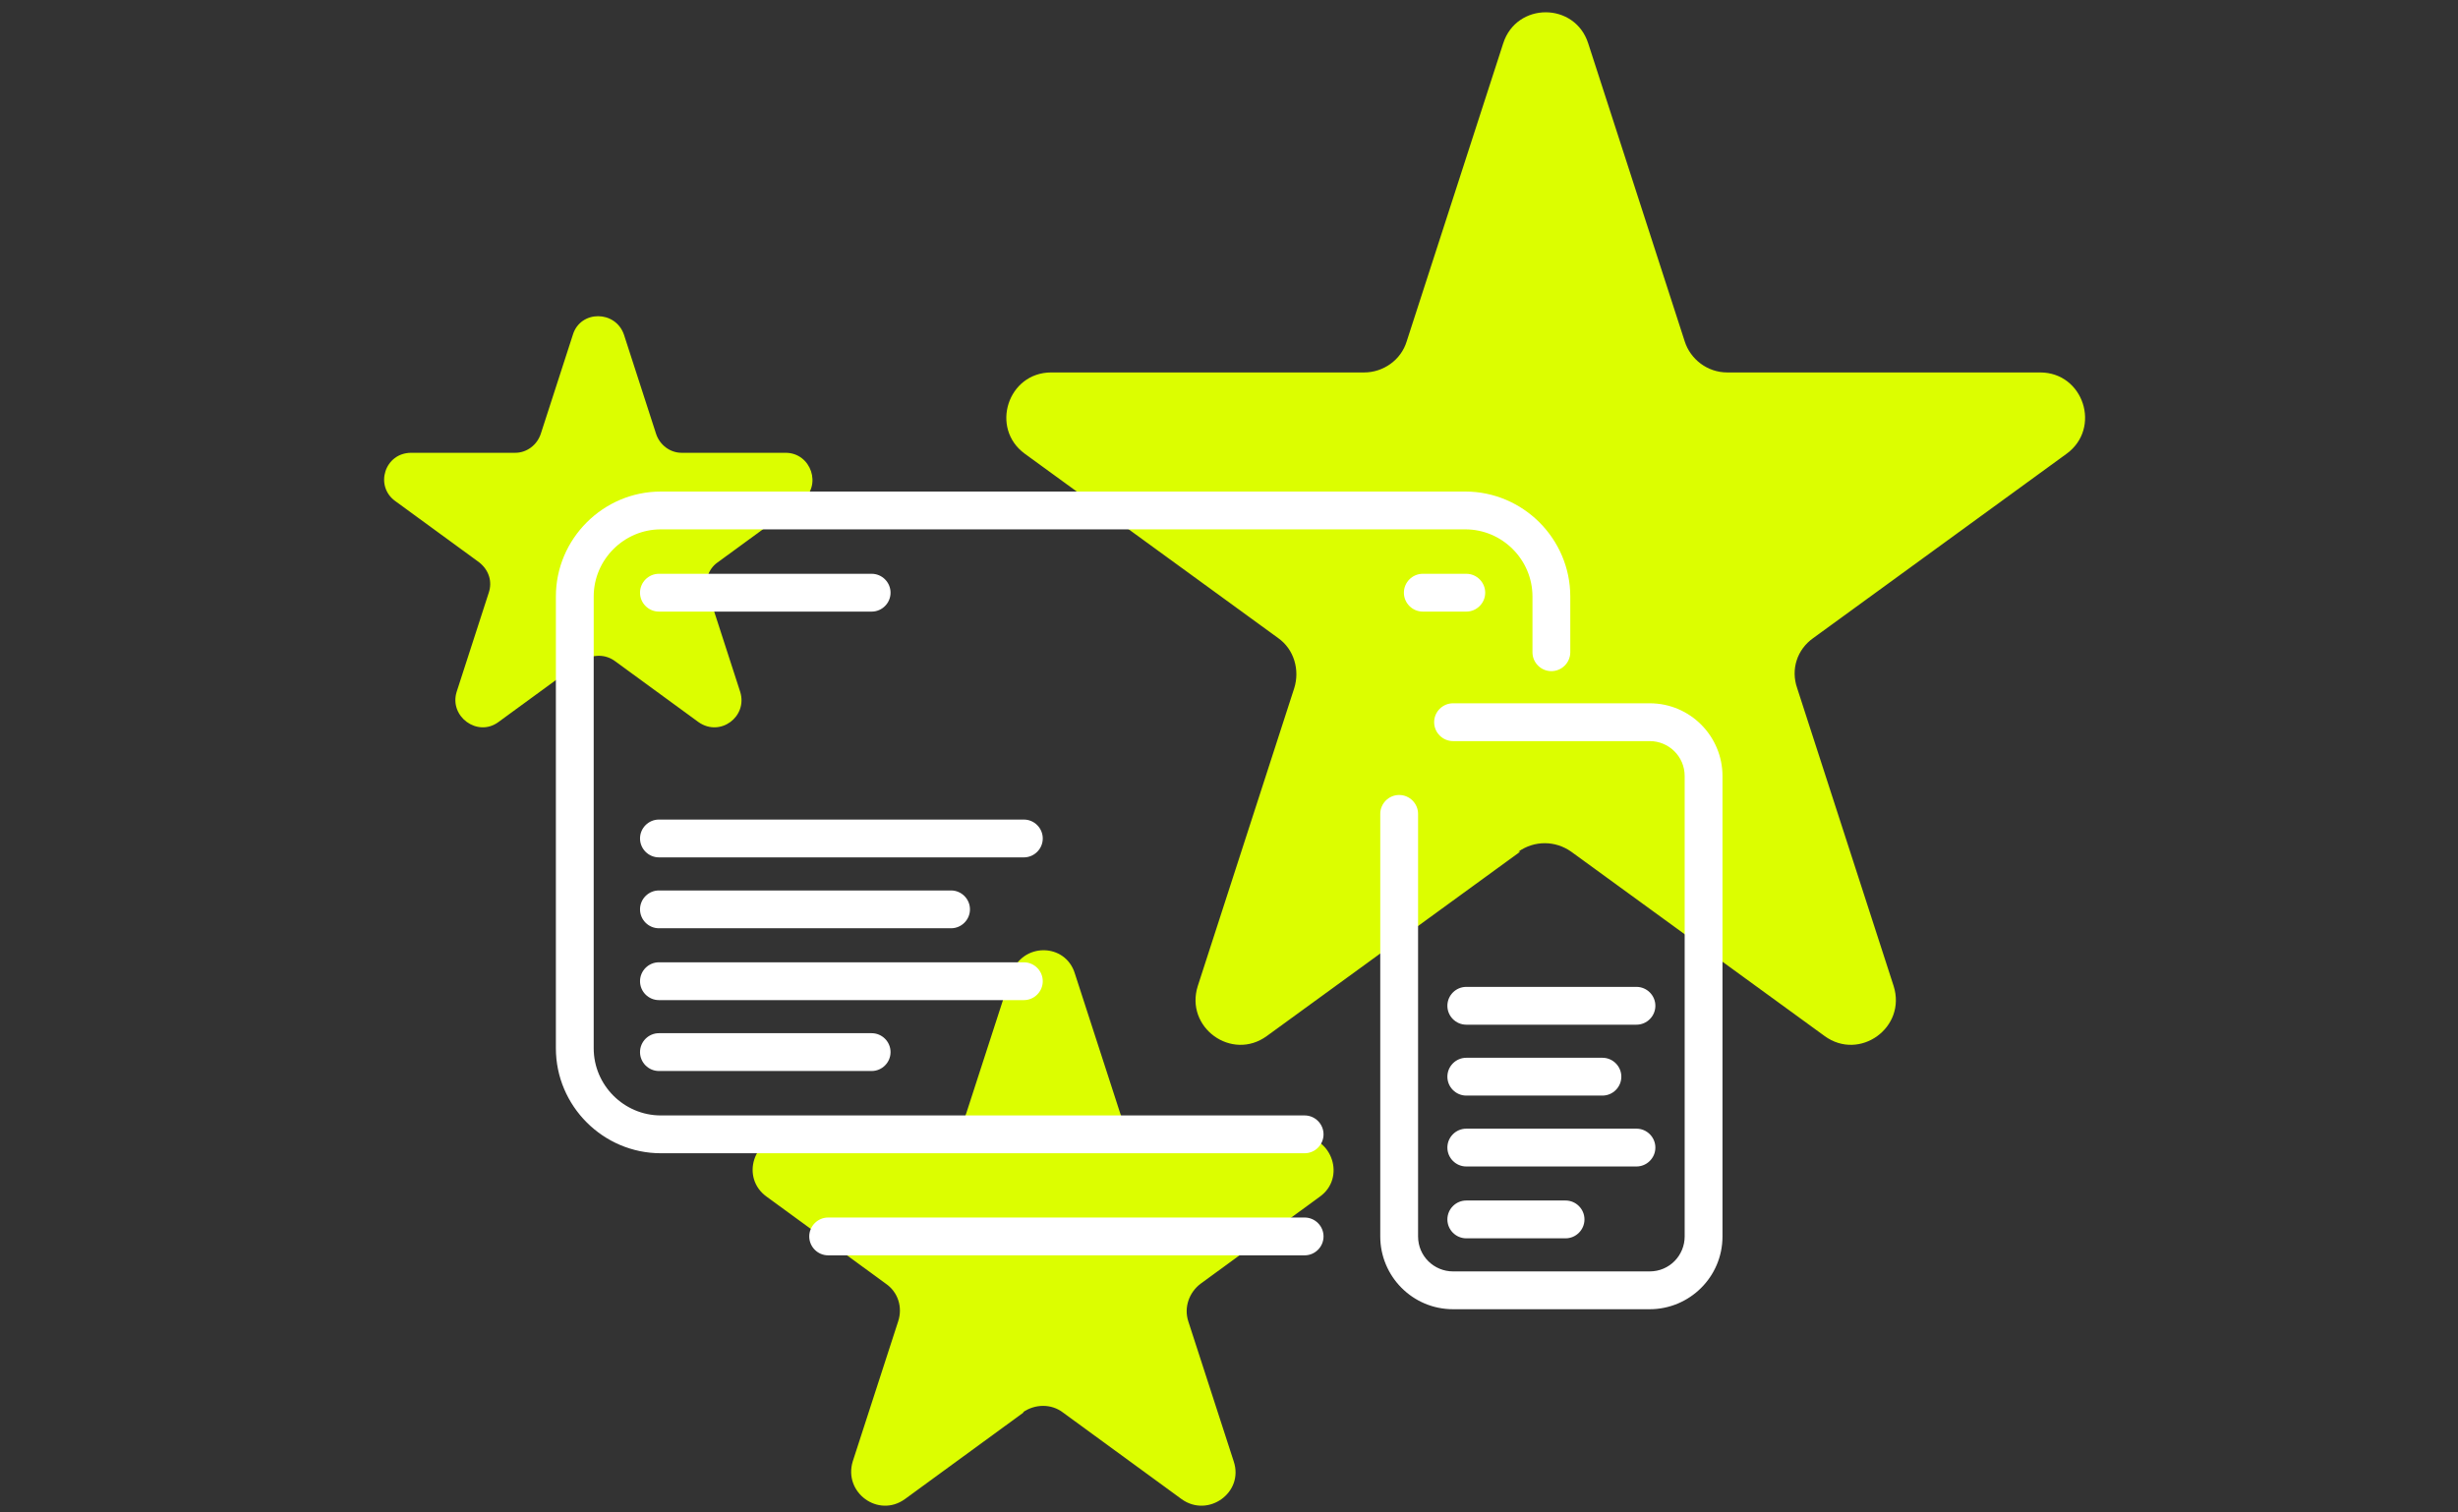
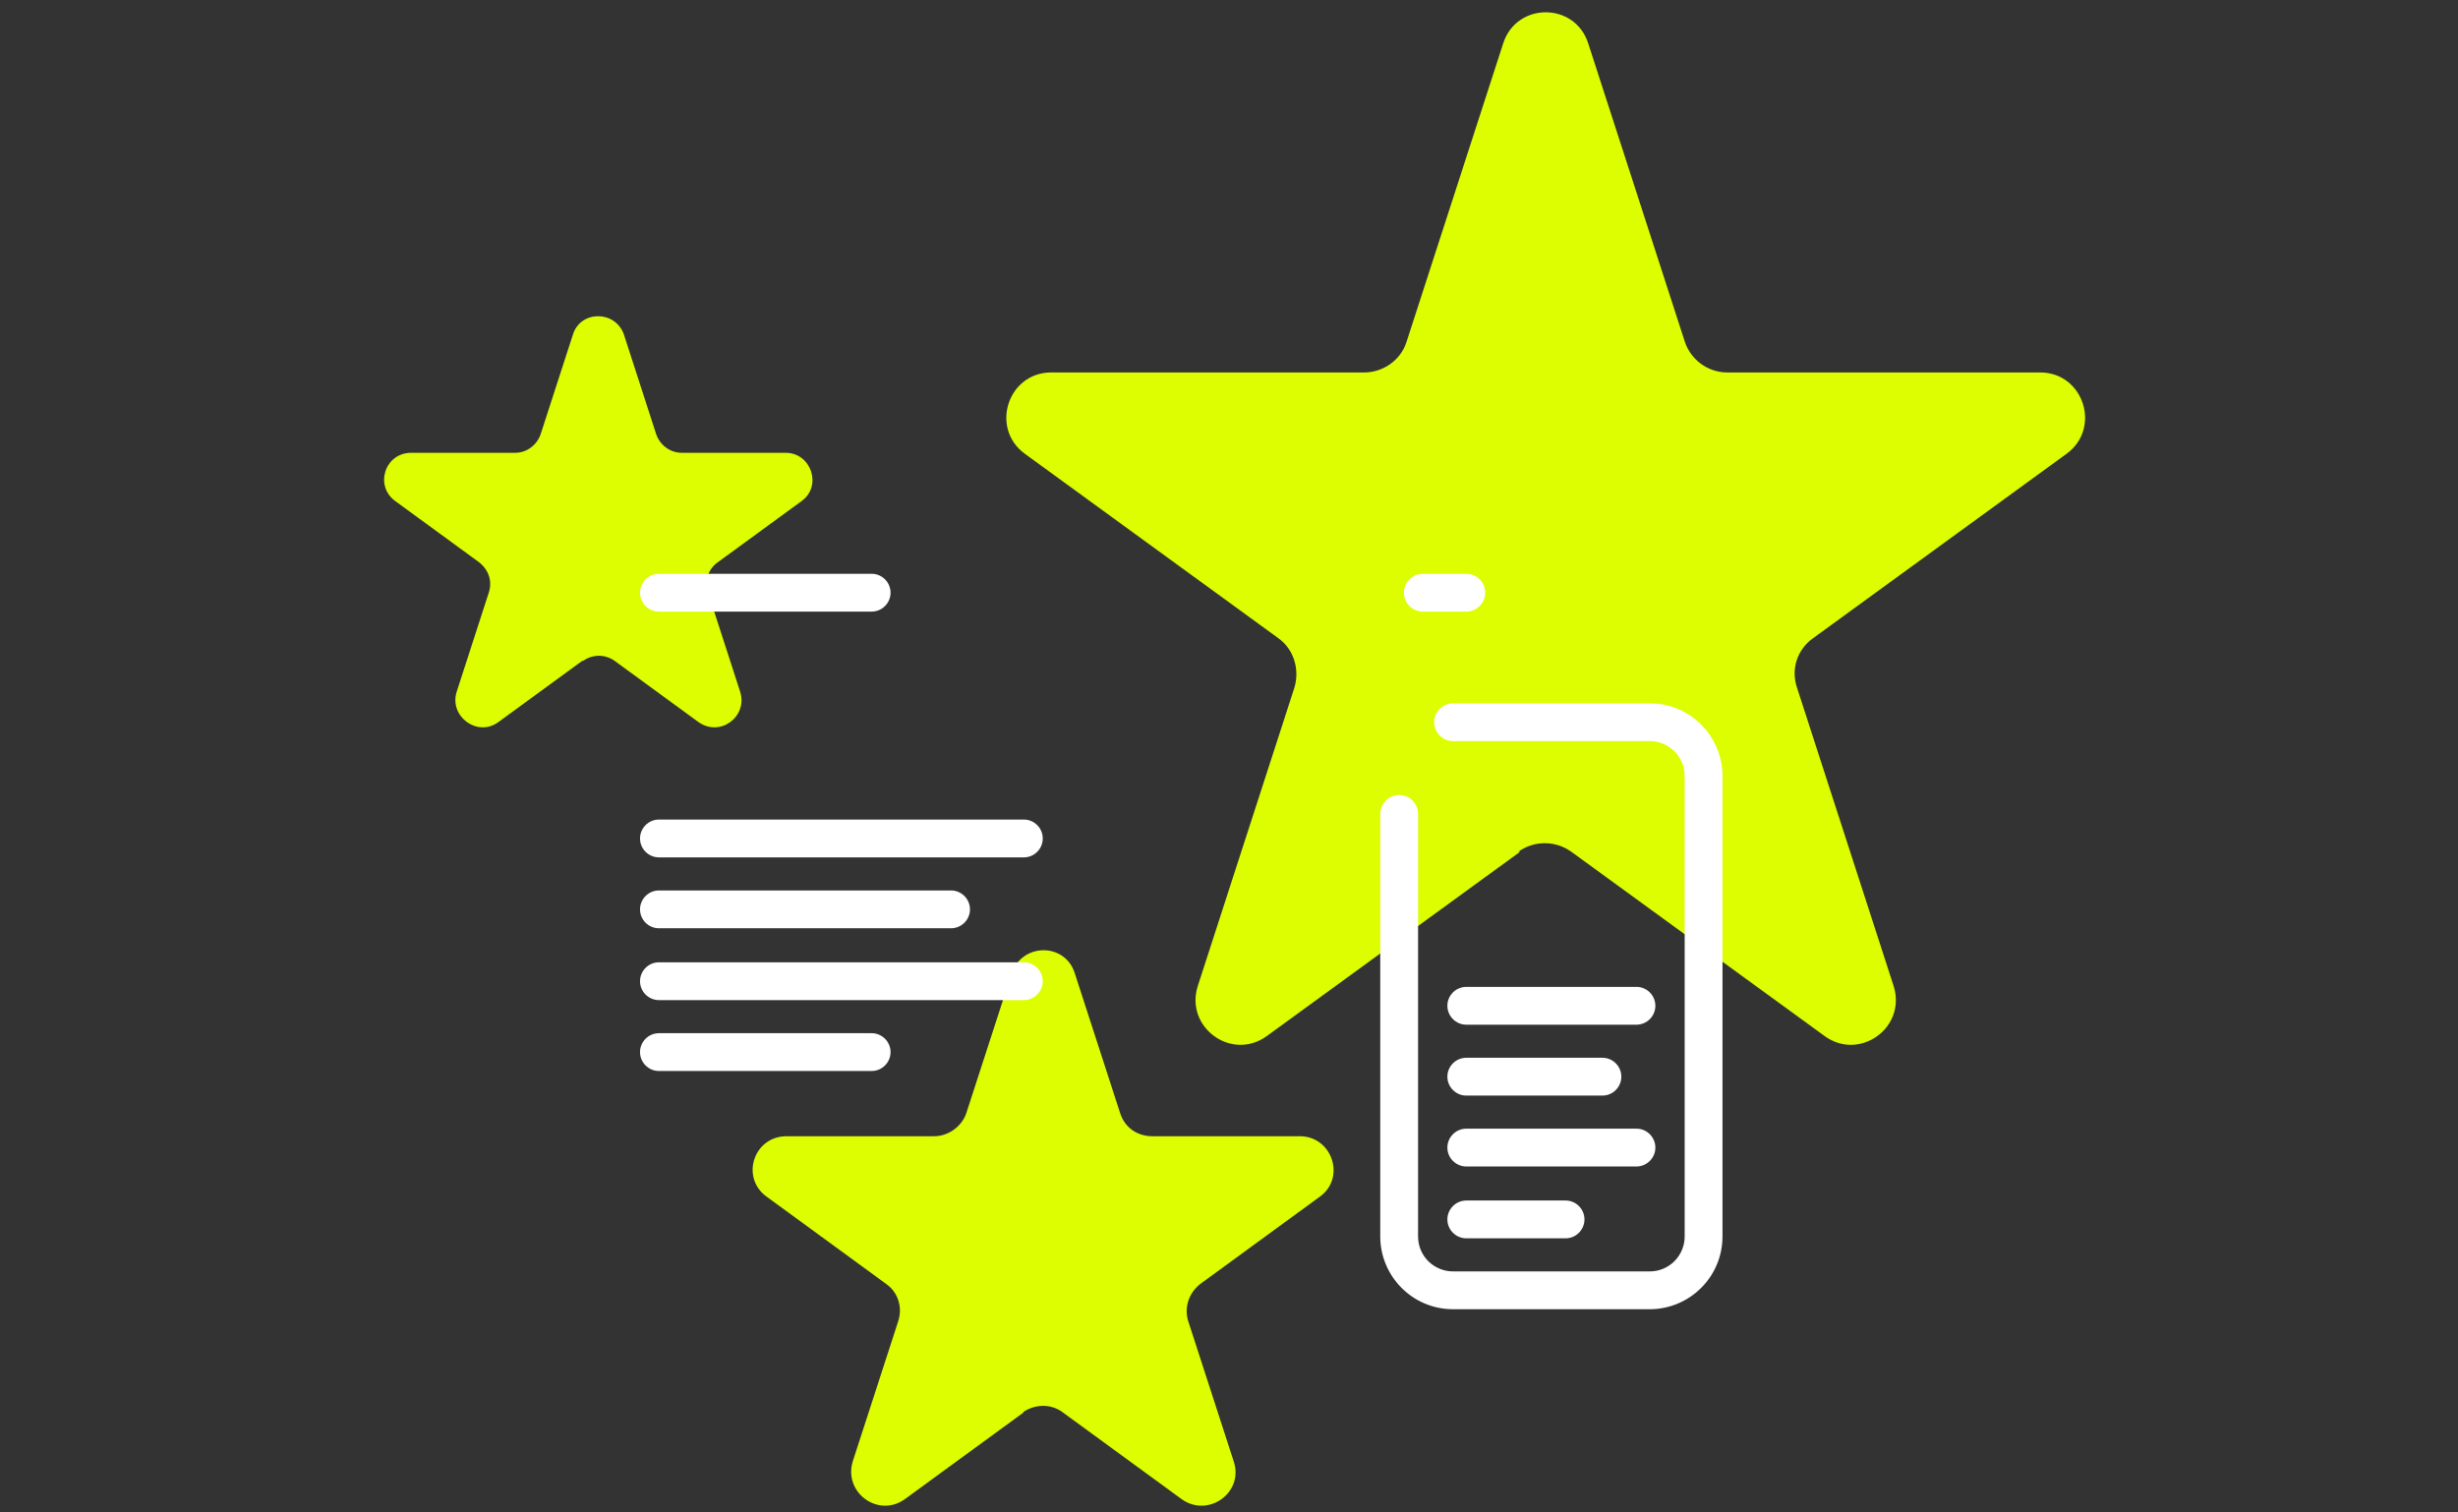
<svg xmlns="http://www.w3.org/2000/svg" id="Ebene_1" viewBox="0 0 260 160">
  <rect x="0" y="0" width="260" height="160" fill="#333333" stroke="none" />
  <defs>
    <style>      .st0 {        fill: #dcfe00;      }      .st1 {        fill: #fff;      }    </style>
  </defs>
  <path class="st0" d="M160.8,90.1l-26.8,19.5c-3.7,2.7-8.7-.9-7.3-5.3l10.2-31.5c.6-1.9,0-4.1-1.7-5.3l-26.8-19.5c-3.7-2.7-1.8-8.6,2.8-8.6h33.1c2,0,3.9-1.3,4.5-3.3l10.2-31.5c1.4-4.4,7.6-4.4,9,0l10.2,31.5c.6,1.9,2.4,3.3,4.5,3.3h33.1c4.6,0,6.5,5.9,2.8,8.6l-26.8,19.5c-1.7,1.2-2.4,3.3-1.7,5.3l10.2,31.5c1.4,4.4-3.6,8-7.3,5.3l-26.8-19.5c-1.7-1.2-3.9-1.2-5.6,0h0Z" />
  <path class="st0" d="M108.3,149.4l-12.6,9.2c-2.8,2-6.5-.7-5.5-4l4.8-14.8c.5-1.5,0-3.1-1.3-4l-12.6-9.2c-2.8-2-1.4-6.4,2.1-6.4h15.6c1.5,0,2.9-1,3.4-2.4l4.8-14.8c1.1-3.3,5.7-3.3,6.7,0l4.8,14.8c.5,1.5,1.8,2.4,3.4,2.4h15.6c3.4,0,4.9,4.4,2.1,6.4l-12.6,9.2c-1.2.9-1.8,2.5-1.3,4l4.8,14.8c1.1,3.3-2.7,6-5.5,4l-12.6-9.2c-1.2-.9-2.9-.9-4.2,0Z" />
  <path class="st0" d="M61.6,69.9l-8.9,6.5c-2.2,1.6-5.2-.6-4.4-3.2l3.4-10.5c.4-1.2,0-2.4-1-3.2l-8.9-6.5c-2.2-1.6-1.1-5.1,1.7-5.1h11c1.2,0,2.3-.8,2.7-2l3.4-10.5c.8-2.6,4.5-2.6,5.4,0l3.4,10.5c.4,1.2,1.5,2,2.7,2h11c2.7,0,3.9,3.5,1.7,5.1l-8.9,6.5c-1,.7-1.4,2-1,3.2l3.4,10.5c.8,2.6-2.1,4.8-4.4,3.2l-8.9-6.5c-1-.7-2.3-.7-3.3,0Z" />
-   <path class="st1" d="M138,122h-68.1c-6.1,0-11.1-5-11.1-11.1v-47.8c0-6.1,5-11.1,11.1-11.1h85.1c6.1,0,11.1,5,11.1,11.1v5.9c0,1.1-.9,2-2,2s-2-.9-2-2v-5.9c0-3.9-3.2-7.1-7.1-7.1h-85.1c-3.9,0-7.1,3.2-7.1,7.1v47.8c0,3.9,3.2,7.1,7.1,7.1h68.1c1.1,0,2,.9,2,2s-.9,2-2,2Z" />
-   <path class="st1" d="M138,132.8h-50.4c-1.1,0-2-.9-2-2s.9-2,2-2h50.4c1.1,0,2,.9,2,2s-.9,2-2,2Z" />
  <path class="st1" d="M174.5,138.5h-20.8c-4.3,0-7.7-3.5-7.7-7.7v-44.7c0-1.1.9-2,2-2s2,.9,2,2v44.7c0,2.1,1.7,3.7,3.7,3.7h20.8c2.1,0,3.7-1.7,3.7-3.7v-48.7c0-2.1-1.7-3.7-3.7-3.7h-20.8c-1.1,0-2-.9-2-2s.9-2,2-2h20.8c4.3,0,7.7,3.5,7.7,7.7v48.7c0,4.3-3.5,7.7-7.7,7.7Z" />
  <path class="st1" d="M108.3,90.7h-38.6c-1.1,0-2-.9-2-2s.9-2,2-2h38.6c1.1,0,2,.9,2,2s-.9,2-2,2Z" />
  <path class="st1" d="M100.6,98.2h-30.9c-1.1,0-2-.9-2-2s.9-2,2-2h30.9c1.1,0,2,.9,2,2s-.9,2-2,2Z" />
  <path class="st1" d="M108.3,105.8h-38.6c-1.1,0-2-.9-2-2s.9-2,2-2h38.6c1.1,0,2,.9,2,2s-.9,2-2,2Z" />
  <path class="st1" d="M92.2,113.3h-22.5c-1.1,0-2-.9-2-2s.9-2,2-2h22.5c1.1,0,2,.9,2,2s-.9,2-2,2Z" />
  <path class="st1" d="M173.1,108.4h-18c-1.1,0-2-.9-2-2s.9-2,2-2h18c1.1,0,2,.9,2,2s-.9,2-2,2Z" />
  <path class="st1" d="M169.5,115.9h-14.4c-1.1,0-2-.9-2-2s.9-2,2-2h14.4c1.1,0,2,.9,2,2s-.9,2-2,2Z" />
  <path class="st1" d="M173.1,123.4h-18c-1.1,0-2-.9-2-2s.9-2,2-2h18c1.1,0,2,.9,2,2s-.9,2-2,2Z" />
  <path class="st1" d="M165.6,131h-10.5c-1.1,0-2-.9-2-2s.9-2,2-2h10.5c1.1,0,2,.9,2,2s-.9,2-2,2Z" />
  <path class="st1" d="M92.2,64.7h-22.5c-1.1,0-2-.9-2-2s.9-2,2-2h22.5c1.1,0,2,.9,2,2s-.9,2-2,2Z" />
  <path class="st1" d="M155.1,64.7h-4.6c-1.1,0-2-.9-2-2s.9-2,2-2h4.6c1.1,0,2,.9,2,2s-.9,2-2,2Z" />
</svg>